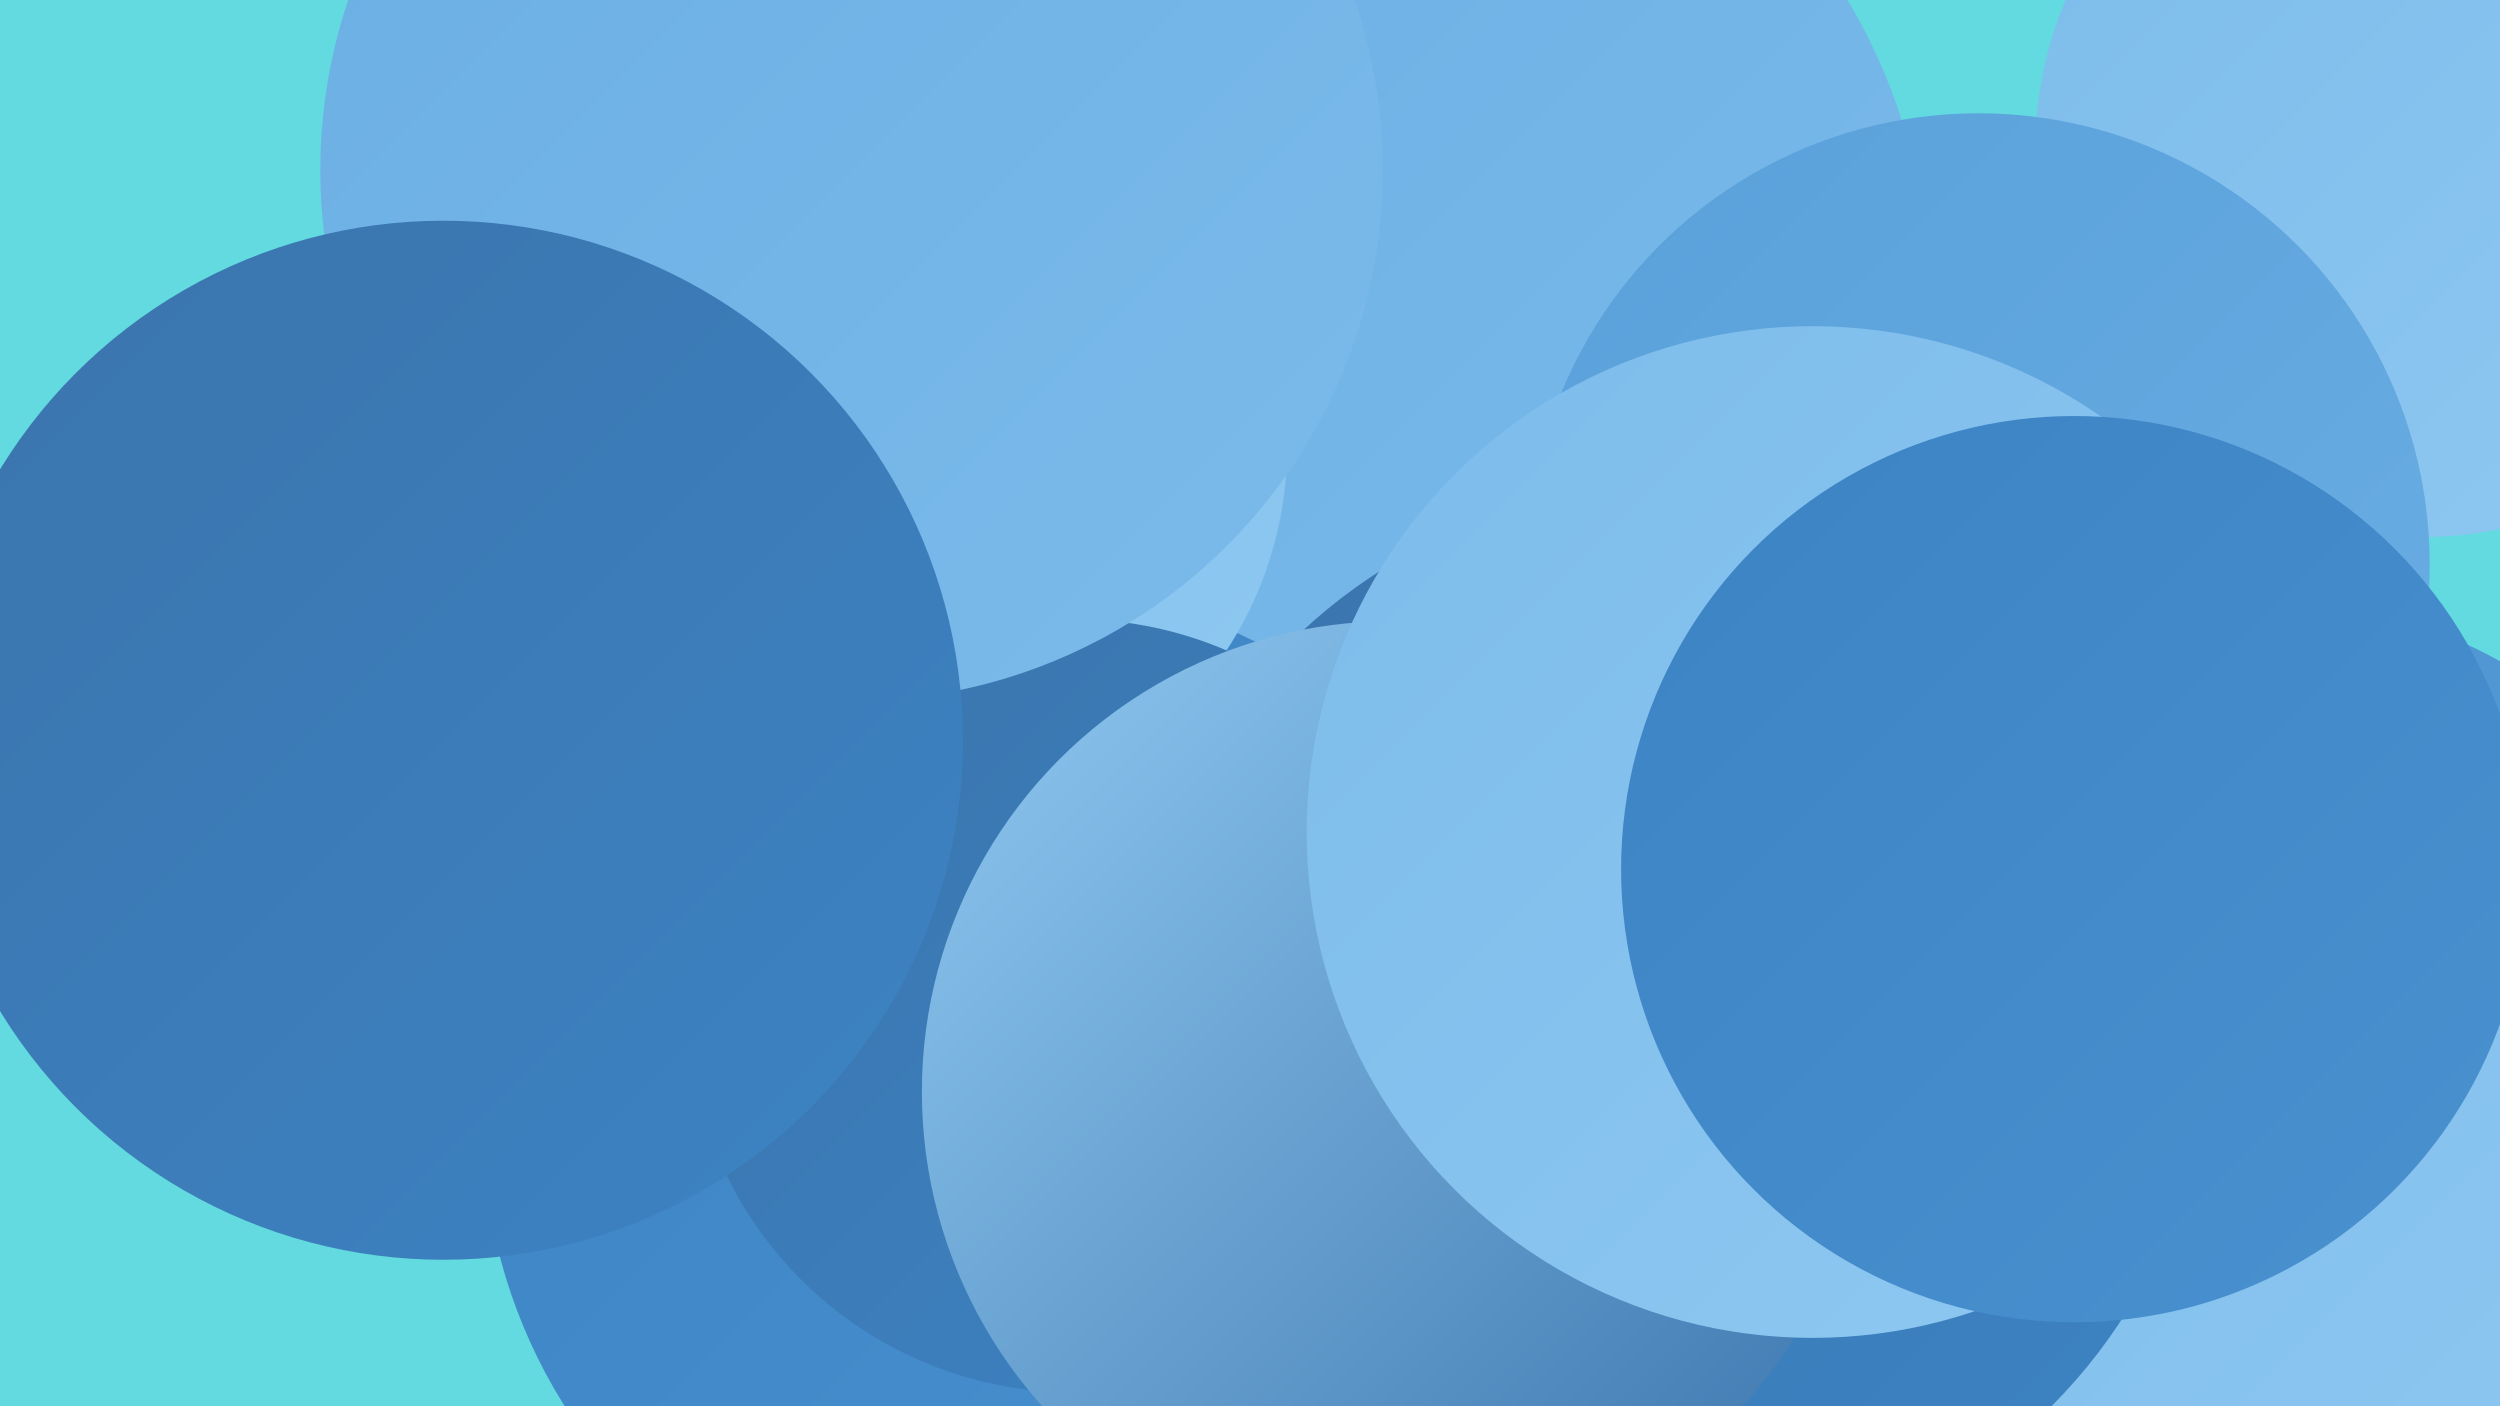
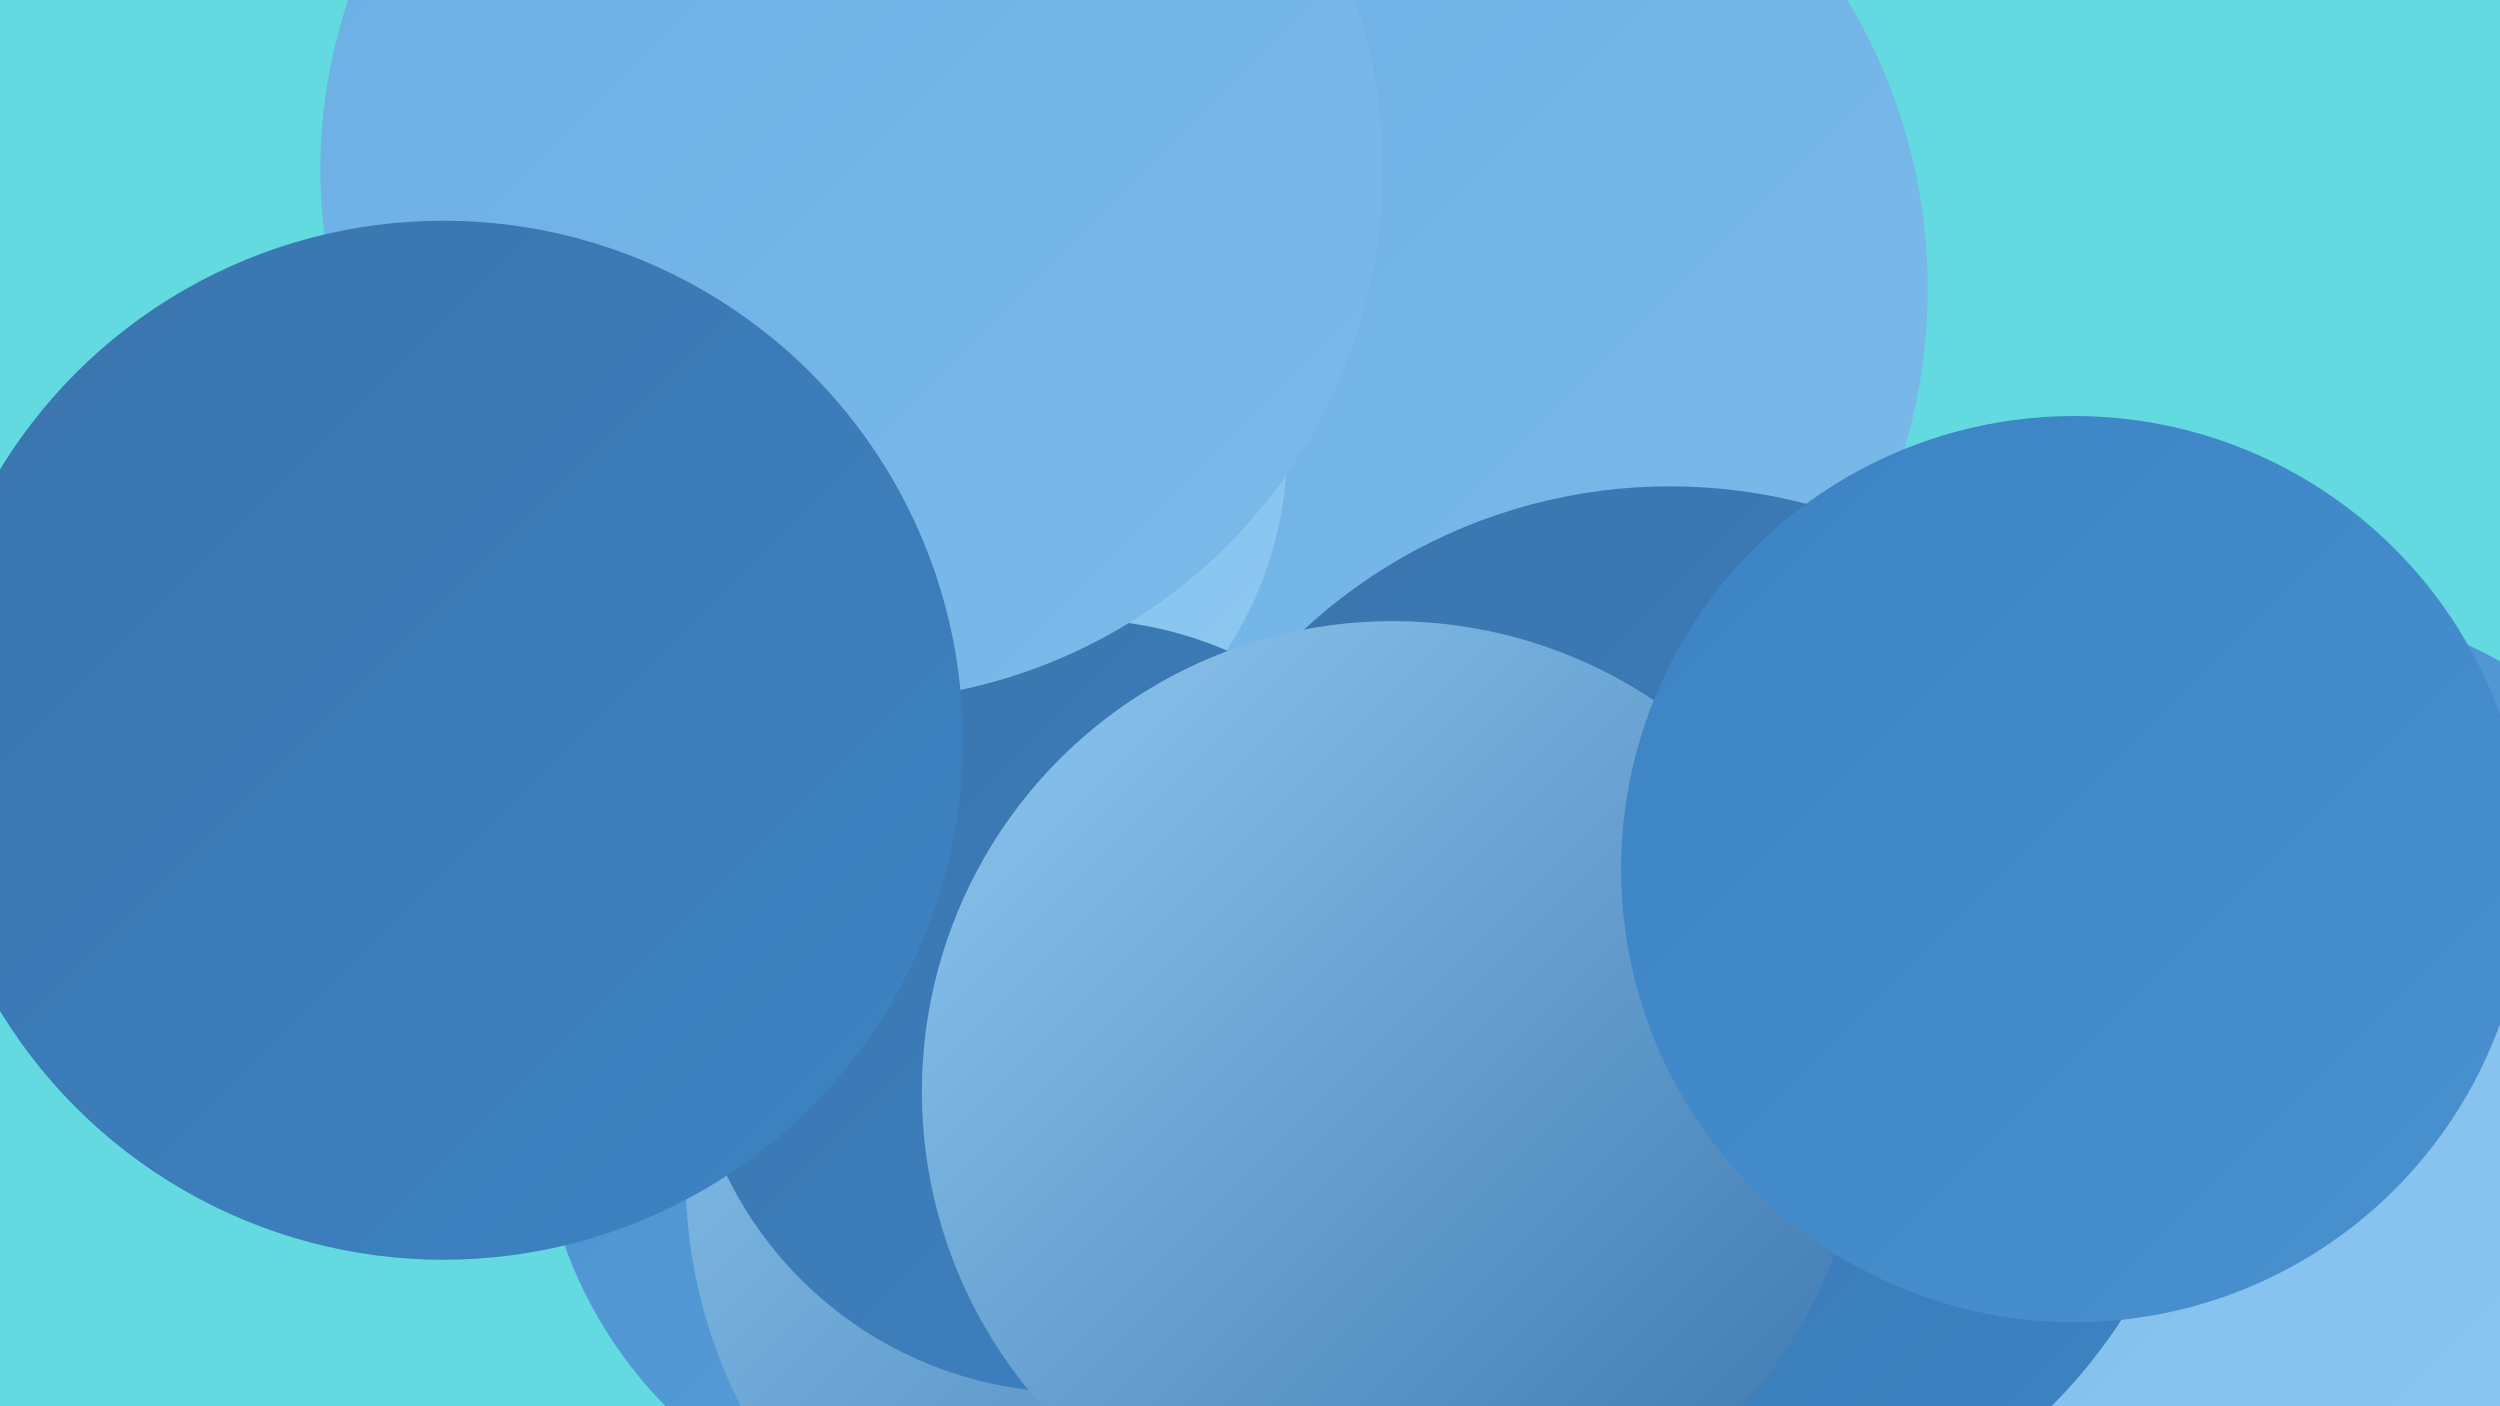
<svg xmlns="http://www.w3.org/2000/svg" width="1280" height="720">
  <defs>
    <linearGradient id="grad0" x1="0%" y1="0%" x2="100%" y2="100%">
      <stop offset="0%" style="stop-color:#3b74ac;stop-opacity:1" />
      <stop offset="100%" style="stop-color:#3c83c4;stop-opacity:1" />
    </linearGradient>
    <linearGradient id="grad1" x1="0%" y1="0%" x2="100%" y2="100%">
      <stop offset="0%" style="stop-color:#3c83c4;stop-opacity:1" />
      <stop offset="100%" style="stop-color:#4a91d0;stop-opacity:1" />
    </linearGradient>
    <linearGradient id="grad2" x1="0%" y1="0%" x2="100%" y2="100%">
      <stop offset="0%" style="stop-color:#4a91d0;stop-opacity:1" />
      <stop offset="100%" style="stop-color:#59a0da;stop-opacity:1" />
    </linearGradient>
    <linearGradient id="grad3" x1="0%" y1="0%" x2="100%" y2="100%">
      <stop offset="0%" style="stop-color:#59a0da;stop-opacity:1" />
      <stop offset="100%" style="stop-color:#6aaee3;stop-opacity:1" />
    </linearGradient>
    <linearGradient id="grad4" x1="0%" y1="0%" x2="100%" y2="100%">
      <stop offset="0%" style="stop-color:#6aaee3;stop-opacity:1" />
      <stop offset="100%" style="stop-color:#7cbbeb;stop-opacity:1" />
    </linearGradient>
    <linearGradient id="grad5" x1="0%" y1="0%" x2="100%" y2="100%">
      <stop offset="0%" style="stop-color:#7cbbeb;stop-opacity:1" />
      <stop offset="100%" style="stop-color:#8fc9f1;stop-opacity:1" />
    </linearGradient>
    <linearGradient id="grad6" x1="0%" y1="0%" x2="100%" y2="100%">
      <stop offset="0%" style="stop-color:#8fc9f1;stop-opacity:1" />
      <stop offset="100%" style="stop-color:#3b74ac;stop-opacity:1" />
    </linearGradient>
  </defs>
  <rect width="1280" height="720" fill="#62dadf" />
  <circle cx="625" cy="339" r="283" fill="url(#grad4)" />
  <circle cx="1146" cy="581" r="277" fill="url(#grad2)" />
  <circle cx="501" cy="562" r="225" fill="url(#grad2)" />
  <circle cx="1223" cy="669" r="269" fill="url(#grad6)" />
  <circle cx="926" cy="664" r="261" fill="url(#grad1)" />
  <circle cx="1066" cy="680" r="280" fill="url(#grad5)" />
  <circle cx="507" cy="395" r="268" fill="url(#grad6)" />
  <circle cx="700" cy="148" r="287" fill="url(#grad4)" />
  <circle cx="611" cy="602" r="260" fill="url(#grad6)" />
  <circle cx="855" cy="525" r="276" fill="url(#grad0)" />
-   <circle cx="521" cy="574" r="274" fill="url(#grad1)" />
  <circle cx="469" cy="229" r="190" fill="url(#grad5)" />
-   <circle cx="1240" cy="77" r="198" fill="url(#grad5)" />
-   <circle cx="1013" cy="289" r="231" fill="url(#grad3)" />
  <circle cx="550" cy="515" r="198" fill="url(#grad0)" />
  <circle cx="713" cy="559" r="241" fill="url(#grad6)" />
  <circle cx="436" cy="87" r="272" fill="url(#grad4)" />
-   <circle cx="928" cy="426" r="259" fill="url(#grad5)" />
  <circle cx="227" cy="379" r="266" fill="url(#grad0)" />
  <circle cx="1062" cy="445" r="232" fill="url(#grad1)" />
</svg>